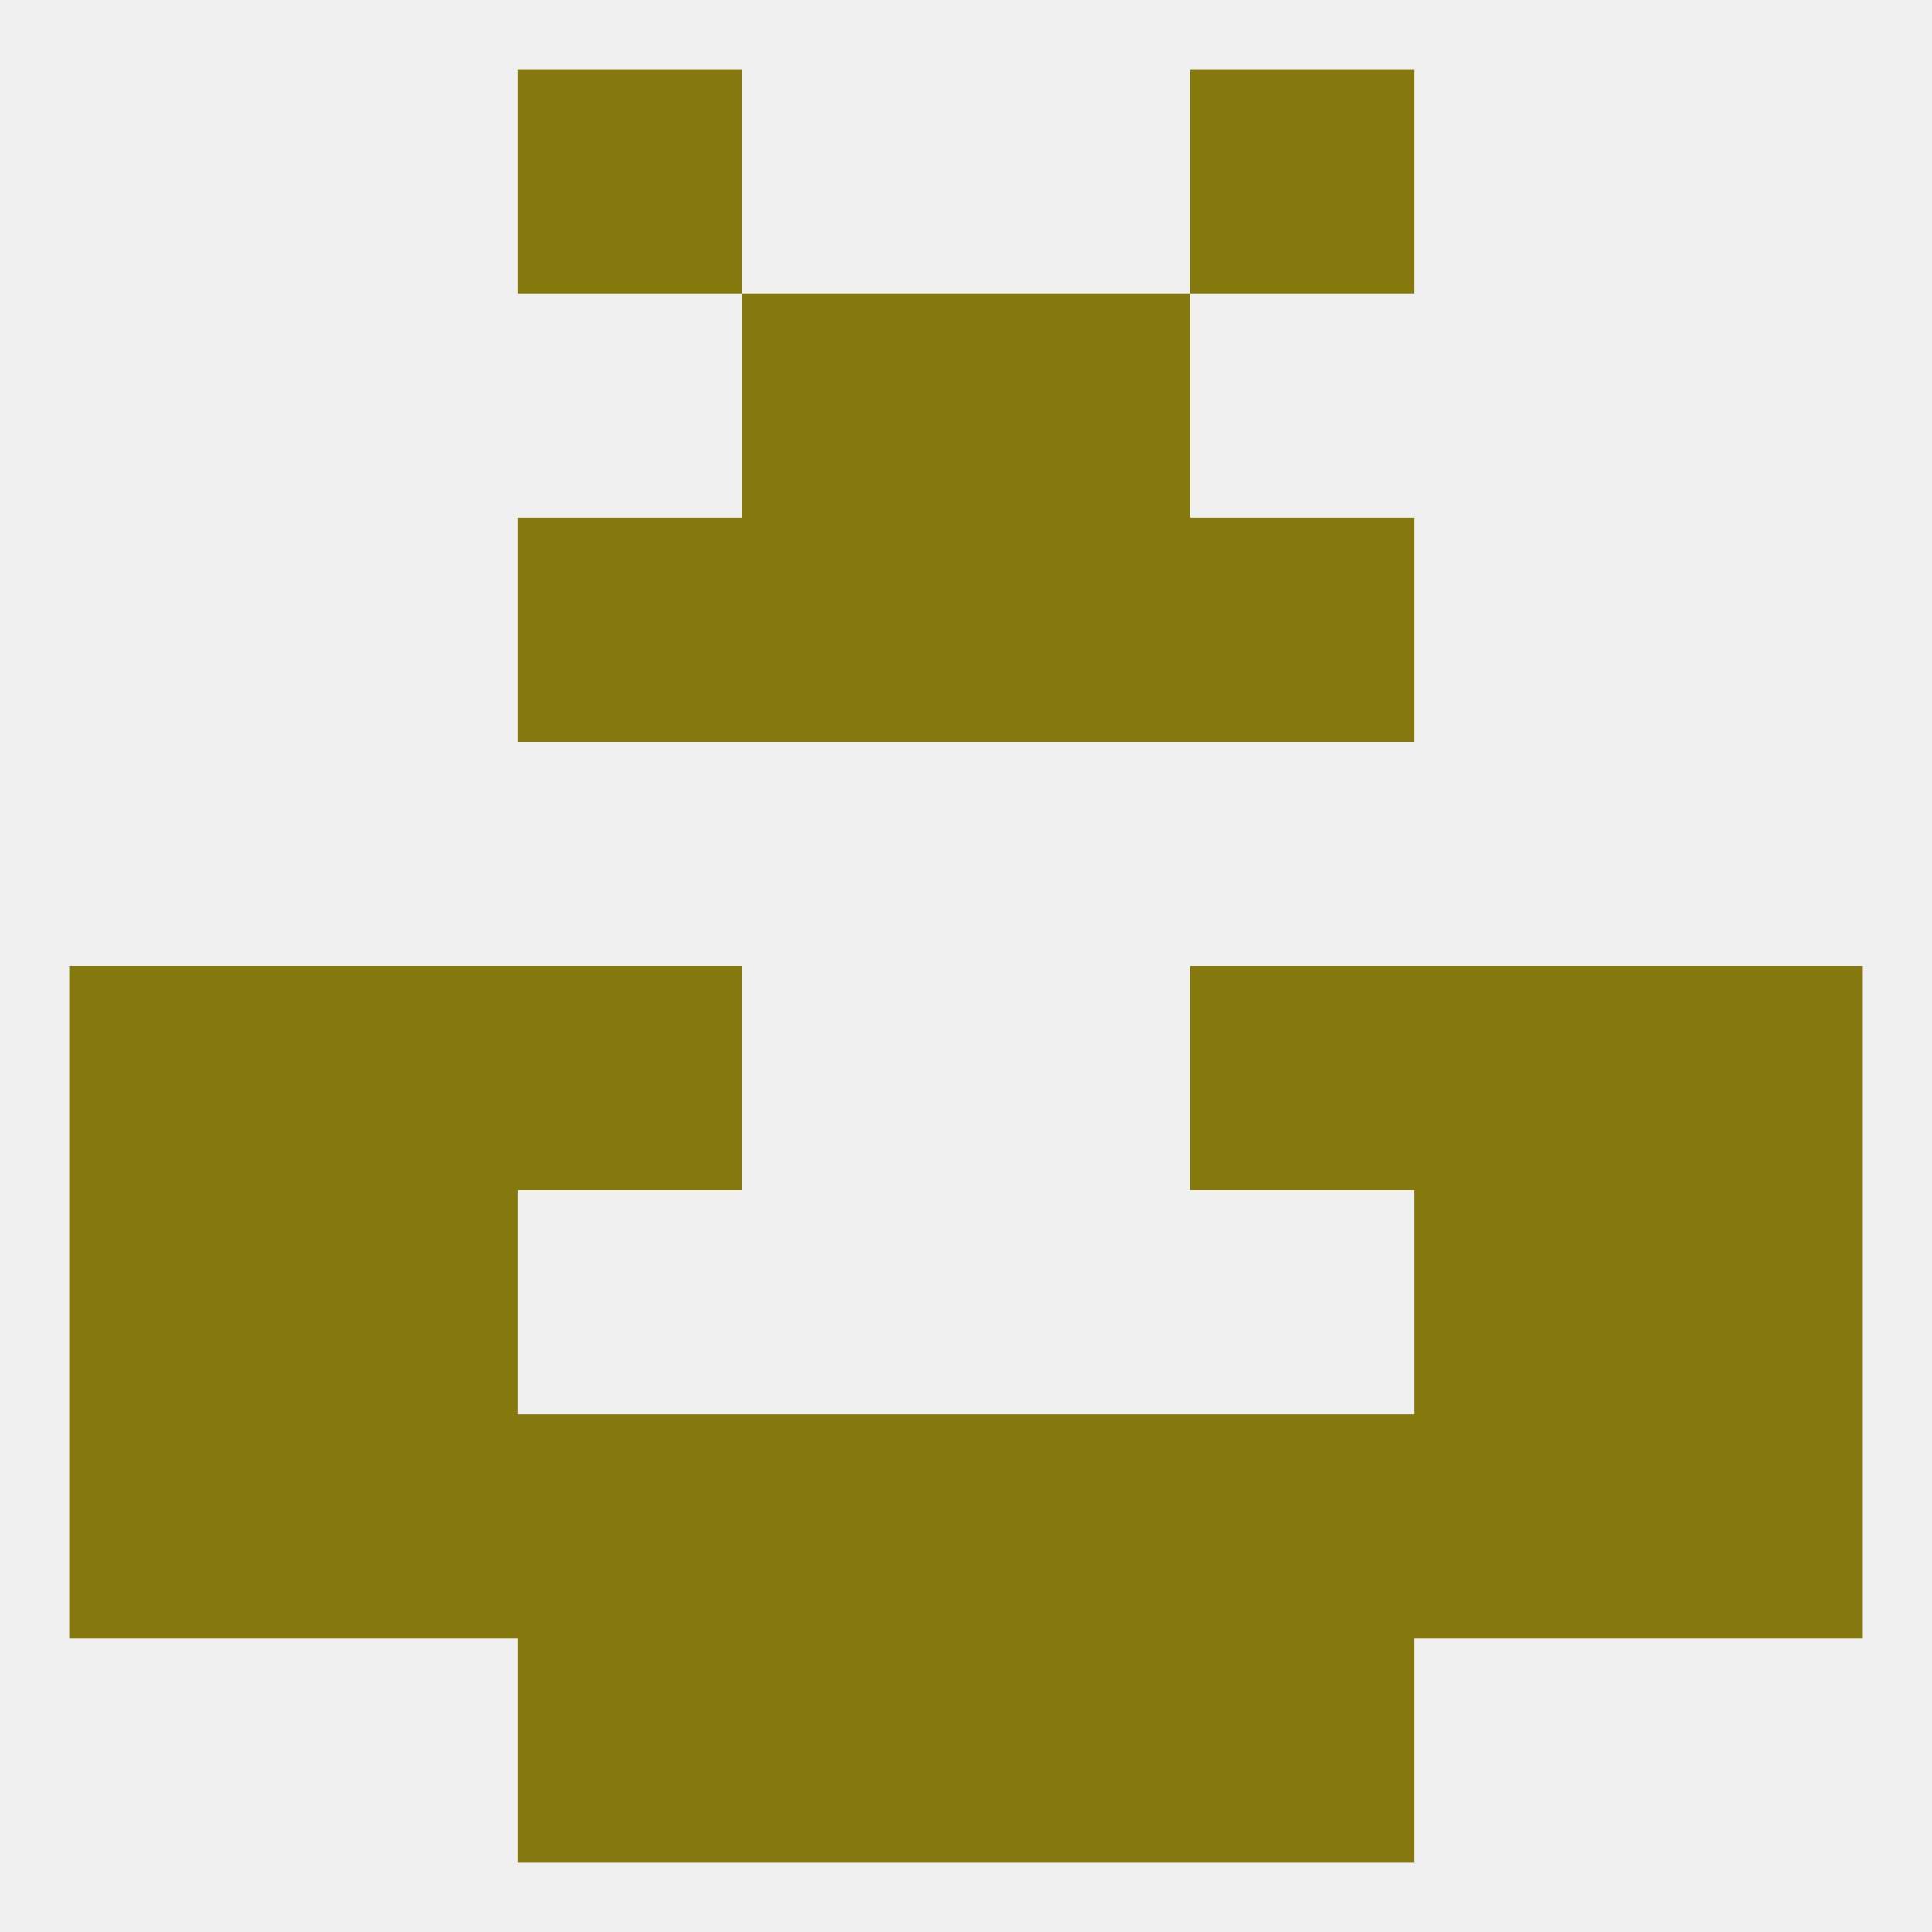
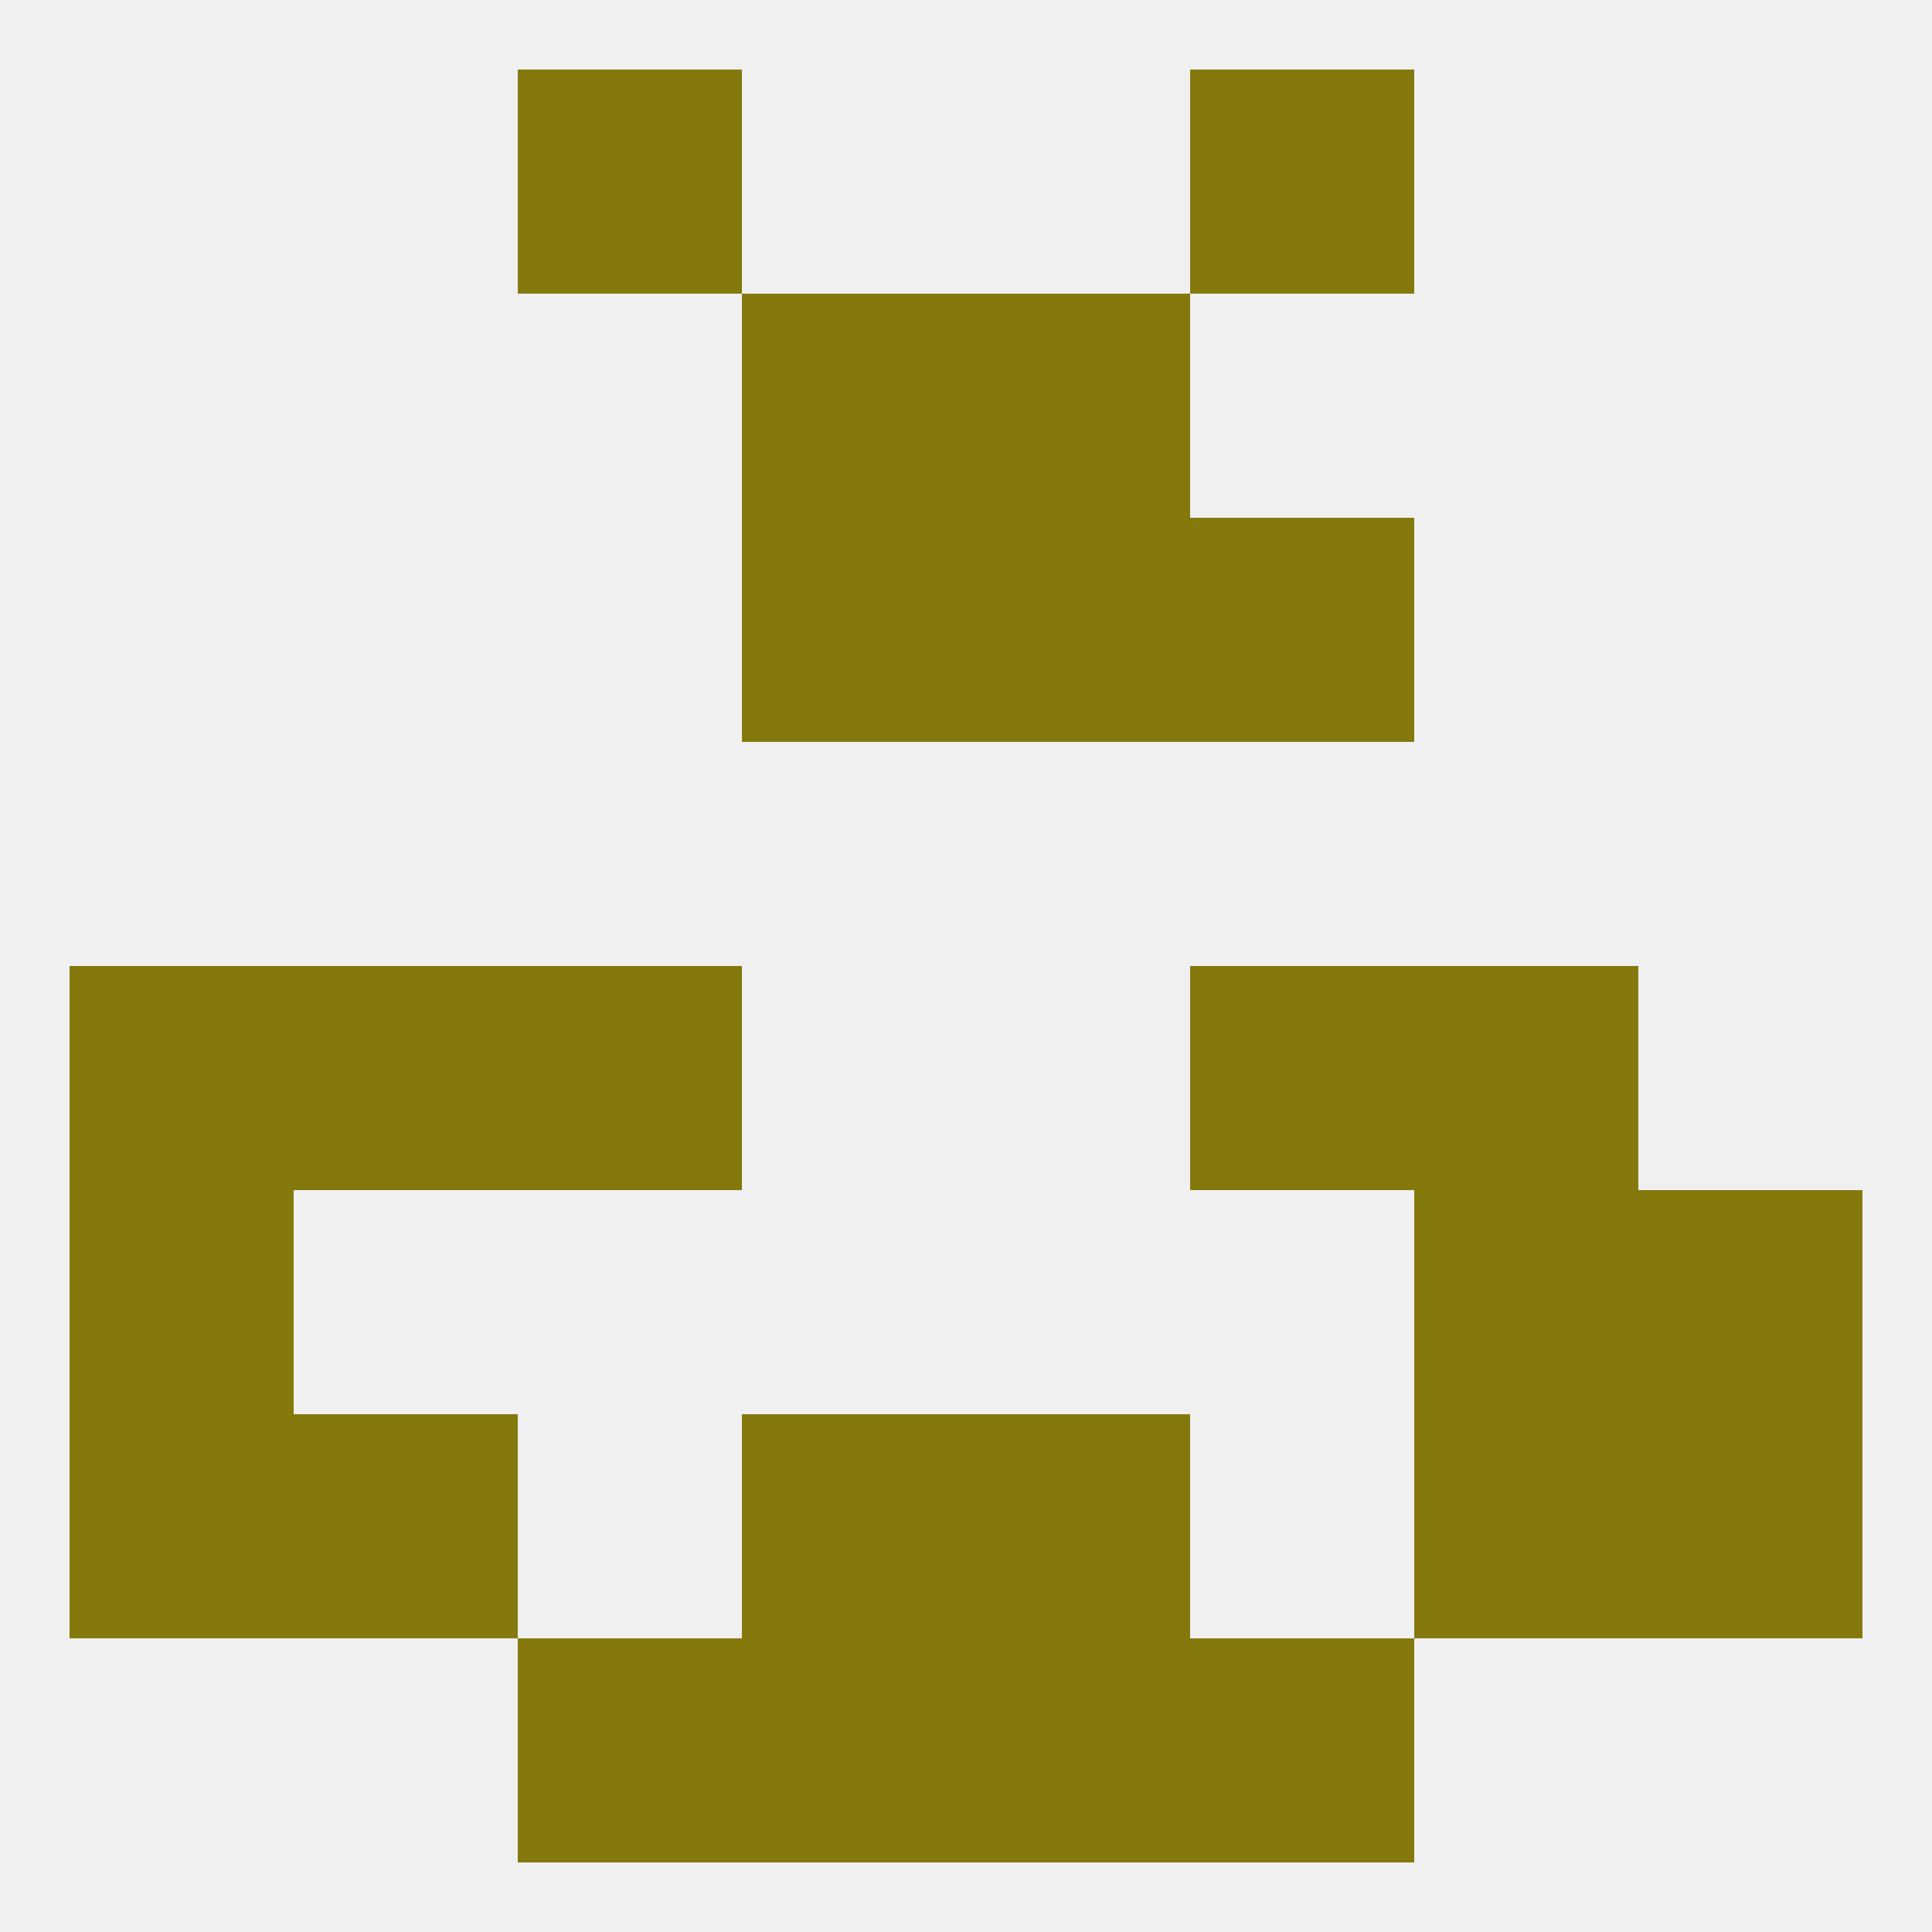
<svg xmlns="http://www.w3.org/2000/svg" version="1.1" baseprofile="full" width="250" height="250" viewBox="0 0 250 250">
  <rect width="100%" height="100%" fill="rgba(240,240,240,255)" />
  <rect x="125" y="183" width="29" height="29" fill="rgba(133,121,14,255)" />
  <rect x="38" y="183" width="29" height="29" fill="rgba(133,121,14,255)" />
  <rect x="9" y="183" width="29" height="29" fill="rgba(133,121,14,255)" />
  <rect x="212" y="183" width="29" height="29" fill="rgba(133,121,14,255)" />
-   <rect x="67" y="183" width="29" height="29" fill="rgba(133,121,14,255)" />
-   <rect x="154" y="183" width="29" height="29" fill="rgba(133,121,14,255)" />
  <rect x="183" y="183" width="29" height="29" fill="rgba(133,121,14,255)" />
  <rect x="96" y="183" width="29" height="29" fill="rgba(133,121,14,255)" />
  <rect x="212" y="154" width="29" height="29" fill="rgba(133,121,14,255)" />
-   <rect x="38" y="154" width="29" height="29" fill="rgba(133,121,14,255)" />
  <rect x="183" y="154" width="29" height="29" fill="rgba(133,121,14,255)" />
  <rect x="9" y="154" width="29" height="29" fill="rgba(133,121,14,255)" />
  <rect x="154" y="125" width="29" height="29" fill="rgba(133,121,14,255)" />
  <rect x="9" y="125" width="29" height="29" fill="rgba(133,121,14,255)" />
-   <rect x="212" y="125" width="29" height="29" fill="rgba(133,121,14,255)" />
  <rect x="38" y="125" width="29" height="29" fill="rgba(133,121,14,255)" />
  <rect x="183" y="125" width="29" height="29" fill="rgba(133,121,14,255)" />
  <rect x="67" y="125" width="29" height="29" fill="rgba(133,121,14,255)" />
-   <rect x="67" y="67" width="29" height="29" fill="rgba(133,121,14,255)" />
  <rect x="154" y="67" width="29" height="29" fill="rgba(133,121,14,255)" />
  <rect x="96" y="67" width="29" height="29" fill="rgba(133,121,14,255)" />
  <rect x="125" y="67" width="29" height="29" fill="rgba(133,121,14,255)" />
  <rect x="96" y="38" width="29" height="29" fill="rgba(133,121,14,255)" />
  <rect x="125" y="38" width="29" height="29" fill="rgba(133,121,14,255)" />
  <rect x="154" y="9" width="29" height="29" fill="rgba(133,121,14,255)" />
  <rect x="67" y="9" width="29" height="29" fill="rgba(133,121,14,255)" />
  <rect x="125" y="212" width="29" height="29" fill="rgba(133,121,14,255)" />
  <rect x="67" y="212" width="29" height="29" fill="rgba(133,121,14,255)" />
  <rect x="154" y="212" width="29" height="29" fill="rgba(133,121,14,255)" />
  <rect x="96" y="212" width="29" height="29" fill="rgba(133,121,14,255)" />
</svg>